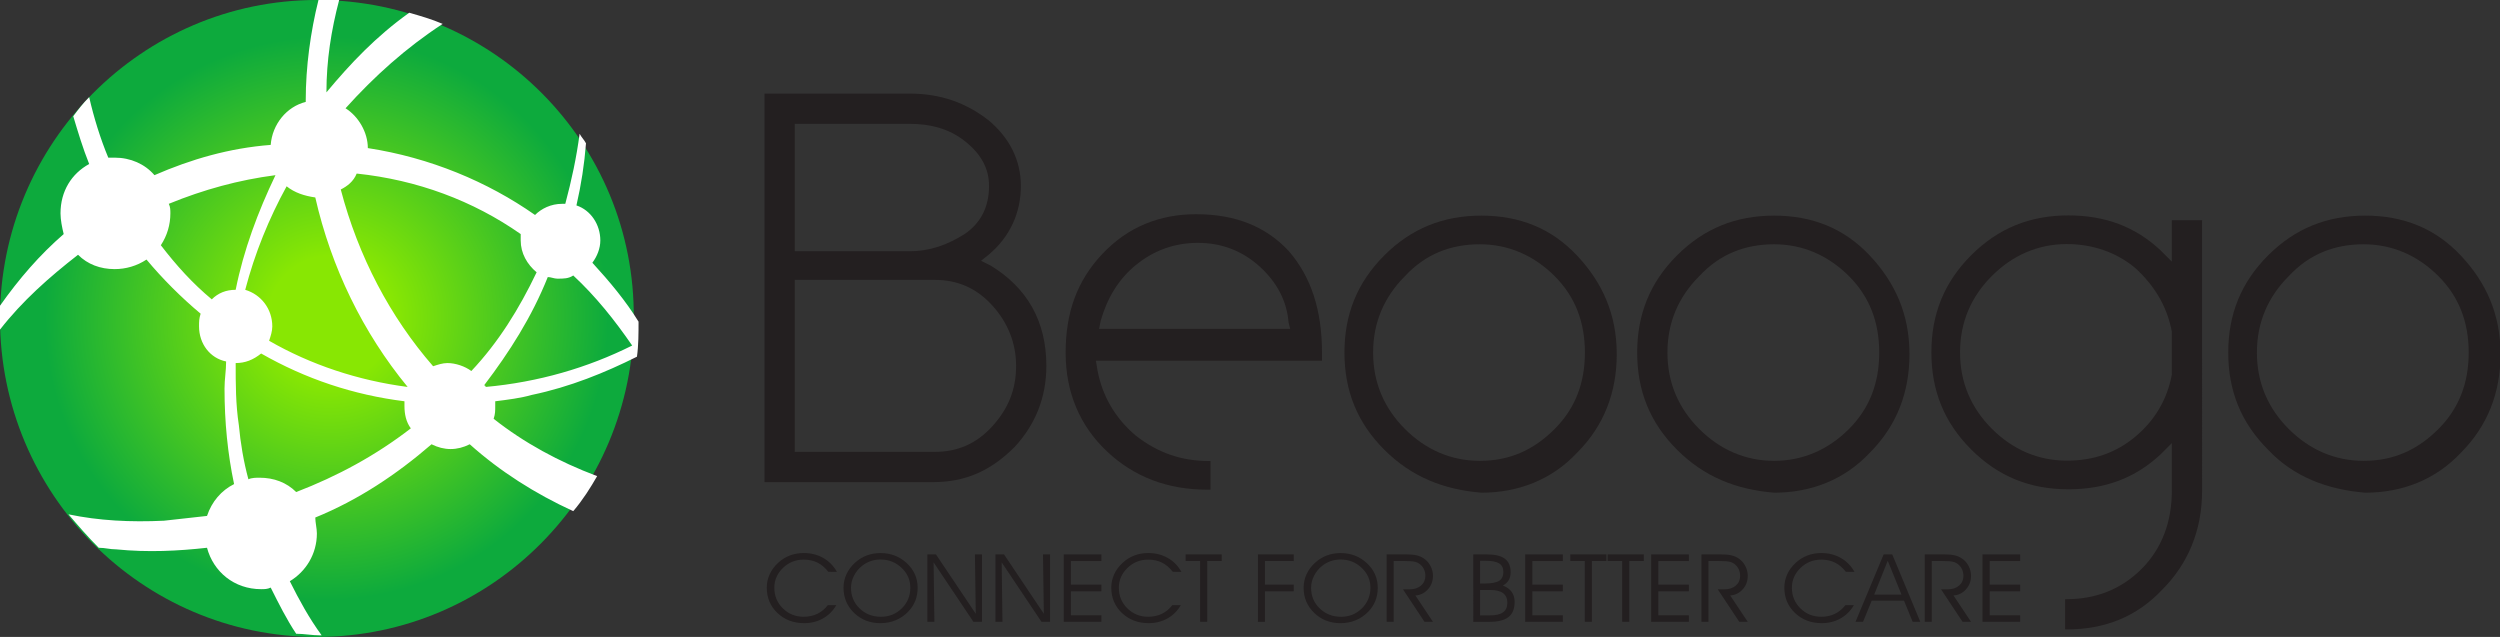
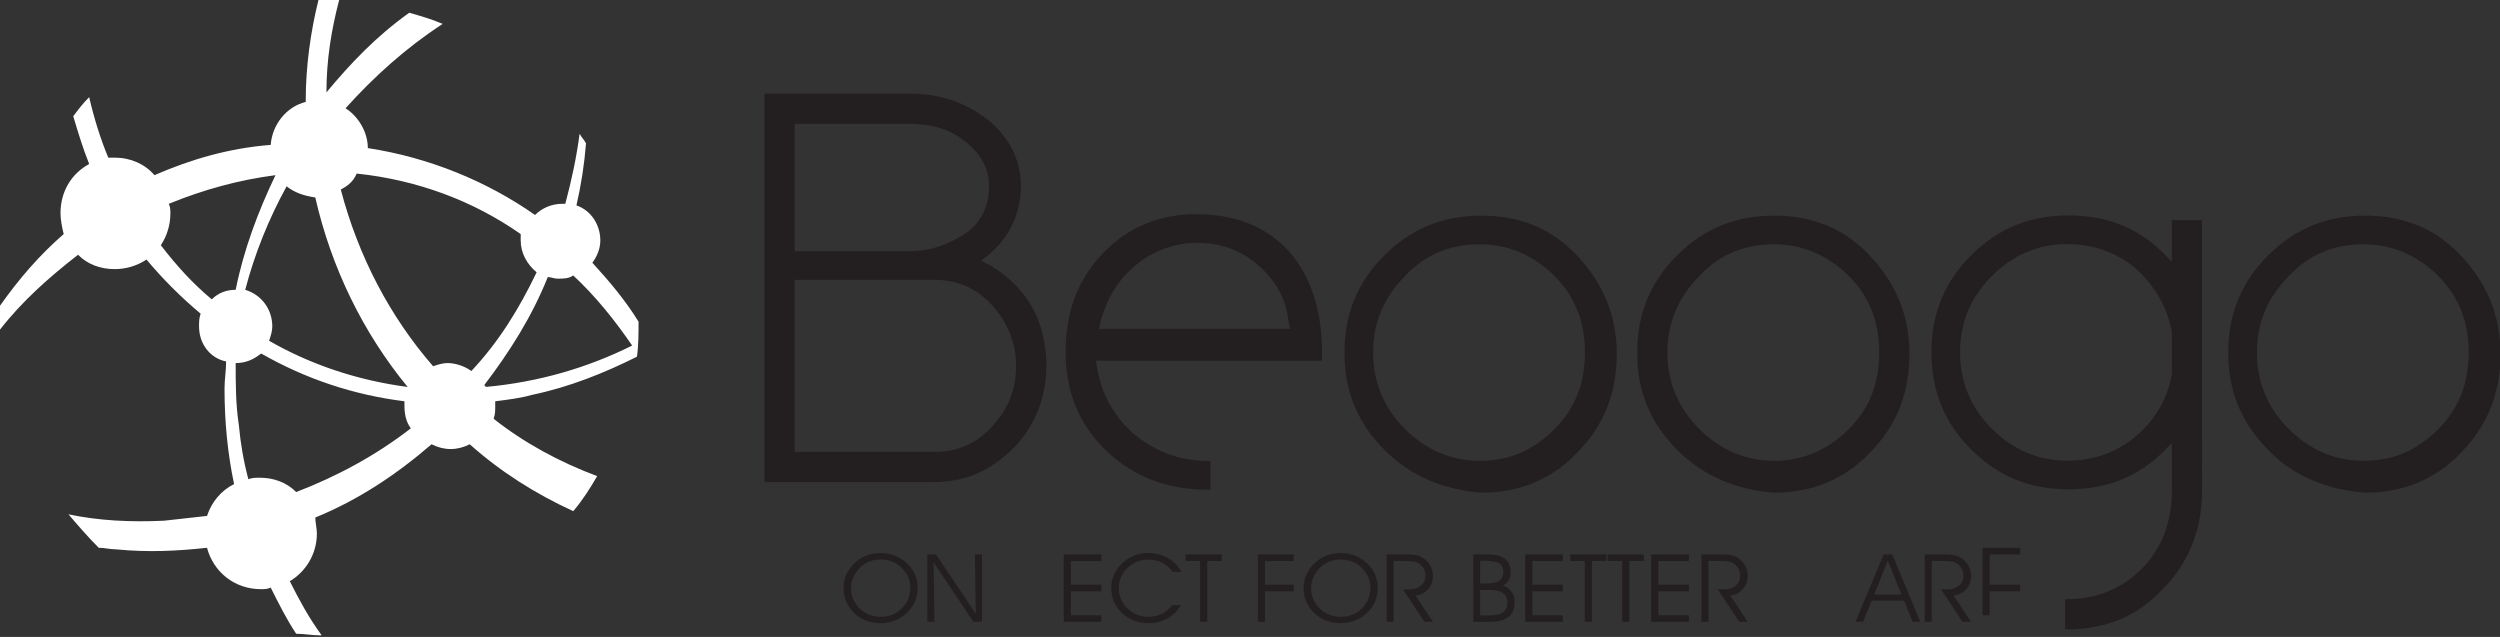
<svg xmlns="http://www.w3.org/2000/svg" xmlns:ns1="http://www.inkscape.org/namespaces/inkscape" xmlns:ns2="http://sodipodi.sourceforge.net/DTD/sodipodi-0.dtd" version="1.1" id="svg851" ns1:version="0.92.4 (5da689c313, 2019-01-14)" ns2:docname="logo-text_green.svg" x="0px" y="0px" viewBox="0 0 157 40" style="enable-background:new 0 0 157 40;" xml:space="preserve">
  <rect x="0" y="0" width="157" height="40" fill="#333333" stroke="none" />
  <style type="text/css">
	.st0{fill:#231F20;}
	.st1{fill:url(#gradient_00000039105412299150340420000016529946692946554525_);}
	.st2{fill:#FFFFFF;}
</style>
  <ns2:namedview bordercolor="#666666" borderopacity="1" fit-margin-bottom="0" fit-margin-left="0" fit-margin-right="0" fit-margin-top="0" gridtolerance="10" guidetolerance="10" id="namedview853" ns1:current-layer="g859" ns1:cx="70.099329" ns1:cy="171.8424" ns1:pageopacity="0" ns1:pageshadow="2" ns1:window-height="1015" ns1:window-maximized="1" ns1:window-width="1920" ns1:window-x="0" ns1:window-y="0" ns1:zoom="1.4312113" objecttolerance="10" pagecolor="#ffffff" showgrid="false">
	</ns2:namedview>
  <g>
    <g id="g949" transform="translate(147.411,143.077)">
      <path id="path951" ns1:connector-curvature="0" class="st0" d="M-97.5-114.7h8.8    c1.4,0,2.6-0.5,3.6-1.6s1.5-2.3,1.5-3.8c0-1.4-0.5-2.7-1.5-3.8    C-86.1-125-87.3-125.5-88.7-125.5H-97.5V-114.7z M-97.5-135.3v8h7.2    c1.3,0,2.4-0.4,3.5-1.1c1-0.7,1.5-1.7,1.5-3c0-1.1-0.5-2-1.5-2.8    s-2.2-1.1-3.5-1.1H-97.5V-135.3z M-88.8-112.8h-10.6v-24.4h9.1    c2,0,3.6,0.6,5,1.7c1.3,1.1,2,2.5,2,4.1c0,1.7-0.7,3.2-2,4.3l-0.5,0.4    l0.6,0.3c2.3,1.4,3.5,3.5,3.5,6.3c0,2-0.7,3.7-2,5.1    C-85.2-113.5-86.8-112.8-88.8-112.8" />
    </g>
    <g id="g953" transform="translate(242.232,170.441)">
      <path id="path955" ns1:connector-curvature="0" class="st0" d="M-154-153.1c-1.3,1.3-2,2.9-2,4.8    c0,1.9,0.7,3.5,2,4.8s2.9,2,4.7,2c1.9,0,3.4-0.7,4.7-2    s1.9-2.9,1.9-4.8c0-1.9-0.6-3.5-1.9-4.8c-1.3-1.3-2.9-2-4.7-2    S-152.7-154.5-154-153.1 M-155.3-142.2c-1.7-1.7-2.5-3.7-2.5-6.1    c0-2.4,0.8-4.4,2.5-6.1c1.7-1.7,3.7-2.5,6.1-2.5c2.4,0,4.4,0.8,6,2.5    s2.5,3.7,2.5,6.2c0,2.4-0.8,4.5-2.5,6.2c-1.6,1.7-3.7,2.5-6,2.5    C-151.6-139.7-153.6-140.5-155.3-142.2" />
    </g>
    <g id="g957" transform="translate(287.815,170.441)">
      <path id="path959" ns1:connector-curvature="0" class="st0" d="M-181.1-153.1    c-1.3,1.3-2,2.9-2,4.8c0,1.9,0.7,3.5,2,4.8s2.9,2,4.7,2    s3.4-0.7,4.7-2s1.9-2.9,1.9-4.8c0-1.9-0.6-3.5-1.9-4.8    c-1.3-1.3-2.9-2-4.7-2C-178.2-155.1-179.8-154.5-181.1-153.1 M-182.5-142.2    c-1.7-1.7-2.5-3.7-2.5-6.1c0-2.4,0.8-4.4,2.5-6.1    c1.7-1.7,3.7-2.5,6.1-2.5c2.4,0,4.4,0.8,6,2.5s2.5,3.7,2.5,6.2    c0,2.4-0.8,4.5-2.5,6.2c-1.6,1.7-3.7,2.5-6,2.5    C-178.8-139.7-180.8-140.5-182.5-142.2" />
    </g>
    <g id="g961" transform="translate(379.434,170.441)">
      <path id="path963" ns1:connector-curvature="0" class="st0" d="M-235.7-153.1    c-1.3,1.3-2,2.9-2,4.8c0,1.9,0.7,3.5,2,4.8s2.9,2,4.7,2    c1.9,0,3.4-0.7,4.7-2s1.9-2.9,1.9-4.8c0-1.9-0.6-3.5-1.9-4.8    c-1.3-1.3-2.9-2-4.7-2S-234.4-154.5-235.7-153.1 M-237-142.2    c-1.7-1.7-2.5-3.7-2.5-6.1c0-2.4,0.8-4.4,2.5-6.1    c1.7-1.7,3.7-2.5,6.1-2.5c2.4,0,4.4,0.8,6,2.5s2.5,3.7,2.5,6.2    c0,2.4-0.8,4.5-2.5,6.2c-1.6,1.7-3.7,2.5-6,2.5    C-233.3-139.7-235.4-140.5-237-142.2" />
    </g>
    <g id="g965" transform="translate(361.291,161.828)">
      <path id="path967" ns1:connector-curvature="0" class="st0" d="M-224.9-141v2.6v0.1    c-0.3,1.6-1.1,2.9-2.3,3.9s-2.6,1.5-4.3,1.5c-1.8,0-3.4-0.7-4.7-2    s-2-2.9-2-4.8c0-1.9,0.7-3.5,2-4.8s2.9-2,4.7-2c1.6,0,3.1,0.5,4.3,1.5    C-226-143.9-225.2-142.6-224.9-141L-224.9-141z M-224.9-148v2.6l-0.7-0.7    c-1.6-1.5-3.5-2.2-5.8-2.2c-2.4,0-4.4,0.8-6.1,2.5    c-1.7,1.7-2.5,3.7-2.5,6.1c0,2.4,0.8,4.4,2.5,6.1    c1.7,1.7,3.7,2.5,6.1,2.5c2.3,0,4.2-0.7,5.8-2.2l0.7-0.7v3    c0,1.9-0.6,3.6-1.9,4.9c-1.3,1.3-2.9,1.9-4.7,1.9h-0.1v1.9    h0.1c2.4,0,4.4-0.8,6-2.5c1.6-1.6,2.5-3.7,2.5-6.2V-148H-224.9z" />
    </g>
    <g id="g969" transform="translate(194.822,163.352)">
      <path id="path971" ns1:connector-curvature="0" class="st0" d="M-125.7-143.2    c0.4-1.4,1.1-2.6,2.2-3.5s2.4-1.4,3.9-1.4s2.8,0.5,3.9,1.5    s1.7,2.2,1.8,3.5l0.1,0.4h-12L-125.7-143.2z M-118.7-134.4    c-0.1,0-0.2,0-0.2,0c-1.7,0-3.2-0.5-4.6-1.6    c-1.3-1.1-2.1-2.5-2.4-4.1l-0.1-0.6h14.2v-0.5    c0-2.7-0.7-4.8-2.1-6.4c-1.4-1.5-3.3-2.3-5.8-2.3    c-2.3,0-4.3,0.8-5.9,2.5s-2.3,3.7-2.3,6.2s0.9,4.6,2.6,6.2    c1.7,1.6,3.8,2.4,6.3,2.4c0.1,0,0.2,0,0.2,0v-1.8H-118.7z" />
    </g>
    <g id="g869" transform="translate(152.644,124.607)">
-       <path id="path871" ns1:connector-curvature="0" class="st0" d="M-100.625-88.695    c-0.205-0.264-0.433-0.457-0.686-0.582c-0.252-0.124-0.54-0.186-0.864-0.186    c-0.507,0-0.941,0.175-1.301,0.524c-0.36,0.349-0.54,0.764-0.54,1.245    c0,0.512,0.179,0.943,0.537,1.294c0.358,0.351,0.793,0.526,1.304,0.526    c0.315,0,0.6-0.061,0.855-0.183c0.254-0.122,0.476-0.305,0.663-0.547h0.532    c-0.209,0.361-0.488,0.639-0.839,0.836c-0.351,0.197-0.744,0.295-1.18,0.295    c-0.67,0-1.229-0.212-1.676-0.637c-0.448-0.425-0.671-0.955-0.671-1.591    c0-0.297,0.06-0.578,0.182-0.843c0.121-0.266,0.298-0.505,0.532-0.719    c0.217-0.202,0.46-0.354,0.731-0.458c0.27-0.104,0.563-0.156,0.878-0.156    c0.453,0,0.86,0.103,1.222,0.308s0.648,0.496,0.859,0.873H-100.625z" />
-     </g>
+       </g>
    <g id="g873" transform="translate(156.165,122.14)">
      <path id="path875" ns1:connector-curvature="0" class="st0" d="M-102.722-85.227    c0,0.516,0.18,0.948,0.542,1.297c0.361,0.349,0.806,0.524,1.337,0.524    c0.517,0,0.955-0.176,1.312-0.529c0.357-0.353,0.535-0.788,0.535-1.303    c0-0.481-0.184-0.895-0.551-1.243s-0.81-0.522-1.327-0.522    c-0.211,0-0.414,0.033-0.609,0.1s-0.375,0.165-0.54,0.295    c-0.217,0.171-0.387,0.379-0.512,0.625C-102.66-85.737-102.722-85.485-102.722-85.227     M-103.192-85.233c0-0.294,0.061-0.576,0.183-0.843c0.122-0.268,0.299-0.507,0.531-0.719    c0.223-0.204,0.469-0.357,0.737-0.459c0.268-0.103,0.559-0.154,0.872-0.154    c0.319,0,0.615,0.052,0.887,0.155c0.272,0.104,0.521,0.259,0.747,0.464    c0.231,0.211,0.406,0.448,0.523,0.71c0.116,0.262,0.175,0.544,0.175,0.846    c0,0.301-0.05,0.577-0.15,0.828c-0.1,0.251-0.25,0.479-0.451,0.685    c-0.232,0.236-0.493,0.415-0.786,0.535c-0.292,0.12-0.609,0.18-0.952,0.18    c-0.655,0-1.205-0.214-1.649-0.641C-102.969-84.074-103.192-84.603-103.192-85.233" />
    </g>
    <g id="g877" transform="translate(175.537,118.117)">
      <path id="path879" ns1:connector-curvature="0" class="st0" d="M-114.259-79.572l-0.053-3.729h0.444v4.235    h-0.538l-2.501-3.734l0.05,3.734h-0.441v-4.235h0.538L-114.259-79.572z" />
    </g>
    <g id="g881" transform="translate(186.108,118.117)">
-       <path id="path883" ns1:connector-curvature="0" class="st0" d="M-120.555-79.572l-0.053-3.729h0.444v4.235    h-0.538l-2.501-3.734l0.05,3.734h-0.441v-4.235h0.538L-120.555-79.572z" />
-     </g>
+       </g>
    <g id="g885" transform="translate(190.311,122.628)">
      <path id="path887" ns1:connector-curvature="0" class="st0" d="M-123.058-85.913h1.916v0.419h-1.916v1.507    h1.916v0.41h-2.366v-4.235h2.366v0.416h-1.916V-85.913z" />
    </g>
    <g id="g889" transform="translate(206.138,124.607)">
      <path id="path891" ns1:connector-curvature="0" class="st0" d="M-132.484-88.695    c-0.205-0.264-0.433-0.457-0.686-0.582c-0.252-0.124-0.54-0.186-0.864-0.186    c-0.507,0-0.941,0.175-1.301,0.524c-0.36,0.349-0.54,0.764-0.54,1.245    c0,0.512,0.179,0.943,0.537,1.294c0.358,0.351,0.793,0.526,1.304,0.526    c0.315,0,0.6-0.061,0.855-0.183c0.254-0.122,0.476-0.305,0.663-0.547h0.532    c-0.209,0.361-0.488,0.639-0.839,0.836c-0.351,0.197-0.744,0.295-1.18,0.295    c-0.67,0-1.229-0.212-1.676-0.637c-0.448-0.425-0.671-0.955-0.671-1.591    c0-0.297,0.06-0.578,0.182-0.843c0.121-0.266,0.298-0.505,0.532-0.719    c0.217-0.202,0.46-0.354,0.731-0.458c0.27-0.104,0.563-0.156,0.878-0.156    c0.453,0,0.86,0.103,1.222,0.308s0.648,0.496,0.859,0.873H-132.484z" />
    </g>
    <g id="g893" transform="translate(211.478,116.869)">
      <path id="path895" ns1:connector-curvature="0" class="st0" d="M-135.664-77.818h-0.447v-3.819h-0.911    v-0.416h2.269v0.416h-0.911V-77.818z" />
    </g>
    <g id="g897" transform="translate(219.349,116.869)">
      <path id="path899" ns1:connector-curvature="0" class="st0" d="M-140.352-77.818v-4.235h2.25v0.416    h-1.809v1.483h1.809v0.419h-1.809v1.917H-140.352z" />
    </g>
    <g id="g901" transform="translate(227.606,122.14)">
      <path id="path903" ns1:connector-curvature="0" class="st0" d="M-145.269-85.227    c0,0.516,0.18,0.948,0.542,1.297c0.361,0.349,0.806,0.524,1.337,0.524    c0.517,0,0.955-0.176,1.312-0.529c0.357-0.353,0.535-0.788,0.535-1.303    c0-0.481-0.184-0.895-0.551-1.243s-0.81-0.522-1.327-0.522    c-0.211,0-0.414,0.033-0.609,0.1s-0.375,0.165-0.54,0.295    c-0.217,0.171-0.387,0.379-0.512,0.625C-145.207-85.737-145.269-85.485-145.269-85.227     M-145.739-85.233c0-0.294,0.061-0.576,0.183-0.843c0.122-0.268,0.299-0.507,0.531-0.719    c0.223-0.204,0.469-0.357,0.737-0.459c0.268-0.103,0.559-0.154,0.872-0.154    c0.319,0,0.615,0.052,0.887,0.155c0.272,0.104,0.521,0.259,0.747,0.464    c0.231,0.211,0.406,0.448,0.523,0.71c0.117,0.262,0.176,0.544,0.176,0.846    c0,0.301-0.05,0.577-0.15,0.828c-0.1,0.251-0.251,0.479-0.451,0.685    c-0.231,0.236-0.493,0.415-0.785,0.535c-0.292,0.12-0.609,0.18-0.952,0.18    c-0.655,0-1.205-0.214-1.649-0.641C-145.516-84.074-145.739-84.603-145.739-85.233" />
    </g>
    <g id="g905" transform="translate(240.431,126.286)">
      <path id="path907" ns1:connector-curvature="0" class="st0" d="M-152.907-91.054v3.819h-0.442v-4.235    h1.224c0.269,0,0.486,0.019,0.65,0.057c0.163,0.038,0.312,0.1,0.446,0.188    c0.182,0.118,0.325,0.276,0.43,0.474c0.105,0.197,0.158,0.407,0.158,0.628    c0,0.328-0.105,0.61-0.315,0.846c-0.21,0.236-0.472,0.365-0.787,0.387l1.102,1.655h-0.532    l-1.352-2.042h0.432c0.288,0,0.522-0.079,0.703-0.236    c0.18-0.157,0.271-0.358,0.271-0.605c0-0.149-0.027-0.285-0.083-0.407    c-0.055-0.122-0.137-0.229-0.245-0.32c-0.09-0.075-0.198-0.129-0.324-0.161    c-0.127-0.032-0.351-0.048-0.675-0.048H-152.907z" />
    </g>
    <g id="g909" transform="translate(253.844,121.803)">
      <path id="path911" ns1:connector-curvature="0" class="st0" d="M-160.895-84.754v1.597h0.629    c0.369,0,0.642-0.065,0.818-0.195c0.176-0.13,0.265-0.33,0.265-0.599    c0-0.269-0.09-0.47-0.269-0.603c-0.179-0.133-0.451-0.199-0.813-0.199H-160.895z     M-160.895-86.583v1.425h0.269c0.442,0,0.751-0.057,0.928-0.17    c0.176-0.113,0.265-0.299,0.265-0.557c0-0.242-0.086-0.419-0.257-0.531    c-0.171-0.112-0.445-0.167-0.82-0.167H-160.895z M-161.324-86.987h0.849    c0.516,0,0.894,0.09,1.136,0.272c0.242,0.181,0.363,0.464,0.363,0.848    c0,0.194-0.04,0.36-0.122,0.497c-0.081,0.138-0.203,0.25-0.366,0.338    c0.247,0.095,0.431,0.228,0.554,0.4c0.123,0.172,0.185,0.381,0.185,0.63    c0,0.43-0.128,0.746-0.383,0.948c-0.256,0.202-0.658,0.303-1.206,0.303h-1.008V-86.987z" />
    </g>
    <g id="g913" transform="translate(261.962,122.628)">
      <path id="path915" ns1:connector-curvature="0" class="st0" d="M-165.73-85.913h1.915v0.419h-1.915v1.507    h1.915v0.41h-2.366v-4.235h2.366v0.416h-1.915V-85.913z" />
    </g>
    <g id="g917" transform="translate(271.211,116.869)">
      <path id="path919" ns1:connector-curvature="0" class="st0" d="M-171.238-77.818h-0.448v-3.819h-0.911    v-0.416h2.269v0.416h-0.911V-77.818z" />
    </g>
    <g id="g921" transform="translate(277.016,116.869)">
      <path id="path923" ns1:connector-curvature="0" class="st0" d="M-174.695-77.818h-0.448v-3.819h-0.911    v-0.416h2.269v0.416h-0.911V-77.818z" />
    </g>
    <g id="g925" transform="translate(281.526,122.628)">
      <path id="path927" ns1:connector-curvature="0" class="st0" d="M-177.381-85.913h1.915v0.419h-1.915v1.507    h1.915v0.41h-2.366v-4.235h2.366v0.416h-1.915V-85.913z" />
    </g>
    <g id="g929" transform="translate(289.305,126.286)">
      <path id="path931" ns1:connector-curvature="0" class="st0" d="M-182.013-91.054v3.819h-0.442v-4.235    h1.224c0.269,0,0.486,0.019,0.65,0.057c0.163,0.038,0.312,0.1,0.446,0.188    c0.182,0.118,0.325,0.276,0.43,0.474c0.105,0.197,0.158,0.407,0.158,0.628    c0,0.328-0.105,0.61-0.315,0.846c-0.21,0.236-0.472,0.365-0.787,0.387l1.102,1.655h-0.532    l-1.352-2.042h0.432c0.288,0,0.522-0.079,0.703-0.236    c0.18-0.157,0.271-0.358,0.271-0.605c0-0.149-0.027-0.285-0.083-0.407    c-0.055-0.122-0.137-0.229-0.245-0.32c-0.09-0.075-0.198-0.129-0.324-0.161    c-0.127-0.032-0.351-0.048-0.675-0.048H-182.013z" />
    </g>
    <g id="g933" transform="translate(310.643,124.607)">
-       <path id="path935" ns1:connector-curvature="0" class="st0" d="M-194.721-88.695    c-0.205-0.264-0.433-0.457-0.686-0.582c-0.252-0.124-0.54-0.186-0.864-0.186    c-0.507,0-0.94,0.175-1.301,0.524c-0.36,0.349-0.54,0.764-0.54,1.245    c0,0.512,0.179,0.943,0.537,1.294c0.358,0.351,0.792,0.526,1.304,0.526    c0.315,0,0.6-0.061,0.855-0.183c0.254-0.122,0.476-0.305,0.664-0.547h0.532    c-0.208,0.361-0.488,0.639-0.839,0.836c-0.351,0.197-0.744,0.295-1.18,0.295    c-0.67,0-1.228-0.212-1.676-0.637c-0.448-0.425-0.672-0.955-0.672-1.591    c0-0.297,0.061-0.578,0.182-0.843c0.121-0.266,0.298-0.505,0.532-0.719    c0.217-0.202,0.461-0.354,0.731-0.458c0.27-0.104,0.563-0.156,0.878-0.156    c0.453,0,0.86,0.103,1.222,0.308s0.648,0.496,0.859,0.873H-194.721z" />
-     </g>
+       </g>
    <g id="g937" transform="translate(319.279,121.086)">
      <path id="path939" ns1:connector-curvature="0" class="st0" d="M-199.865-83.745l-0.864-2.126    l-0.851,2.126H-199.865z M-202.281-82.035h-0.473l1.769-4.235h0.539l1.762,4.235h-0.479    l-0.544-1.329h-2.029L-202.281-82.035z" />
    </g>
    <g id="g941" transform="translate(323.978,126.286)">
      <path id="path943" ns1:connector-curvature="0" class="st0" d="M-202.663-91.054v3.819h-0.442v-4.235    h1.224c0.269,0,0.486,0.019,0.65,0.057c0.163,0.038,0.312,0.1,0.446,0.188    c0.182,0.118,0.325,0.276,0.43,0.474c0.105,0.197,0.158,0.407,0.158,0.628    c0,0.328-0.105,0.61-0.315,0.846c-0.21,0.236-0.472,0.365-0.787,0.387l1.102,1.655h-0.532    l-1.352-2.042h0.432c0.288,0,0.522-0.079,0.703-0.236    c0.18-0.157,0.271-0.358,0.271-0.605c0-0.149-0.027-0.285-0.083-0.407    c-0.055-0.122-0.137-0.229-0.245-0.32c-0.09-0.075-0.198-0.129-0.324-0.161    c-0.127-0.032-0.351-0.048-0.675-0.048H-202.663z" />
    </g>
    <g id="g945" transform="translate(332.971,122.628)">
-       <path id="path947" ns1:connector-curvature="0" class="st0" d="M-208.019-85.913h1.915v0.419h-1.915v1.507    h1.915v0.41h-2.366v-4.235h2.366v0.416h-1.915V-85.913z" />
+       <path id="path947" ns1:connector-curvature="0" class="st0" d="M-208.019-85.913h1.915v0.419h-1.915v1.507    h1.915h-2.366v-4.235h2.366v0.416h-1.915V-85.913z" />
    </g>
  </g>
  <radialGradient id="gradient_00000035499509760983398120000011868851452848046983_" cx="-1673.668" cy="51.898" r="1.001" fx="-1673.649" fy="51.898" gradientTransform="matrix(19.947 0 0 20 33405.281 -1017.973)" gradientUnits="userSpaceOnUse">
    <stop offset="0.196" style="stop-color:#88E703" />
    <stop offset="0.885" style="stop-color:#0DAA3D" />
  </radialGradient>
-   <path id="gradient" ns1:connector-curvature="0" style="fill:url(#gradient_00000035499509760983398120000011868851452848046983_);" d="  M0,20c0,11,8.9,20,19.9,20l0,0c11,0,19.9-9,19.9-20l0,0C39.9,9,31,0,19.9,0l0,0C8.9,0,0,9,0,20" />
  <path id="path978" ns1:connector-curvature="0" class="st2" d="M20,0c-0.5,2-0.8,4.2-0.8,6.3c0,0,0,0,0,0.1  C18,6.7,17.1,7.8,17,9.1C14.4,9.3,12,10,9.7,11c-0.6-0.7-1.5-1.1-2.5-1.1c-0.1,0-0.3,0-0.4,0C6.3,8.7,5.9,7.4,5.6,6.1  c-0.4,0.4-0.7,0.8-1,1.2c0.3,1,0.6,2,1,3c-1.1,0.6-1.8,1.7-1.8,3.1c0,0.4,0.1,0.9,0.2,1.3c-1.5,1.3-2.8,2.8-4,4.5  c0,0.3,0,0.6,0,0.9c0,0.2,0,0.4,0,0.6C1.4,18.9,3.1,17.4,4.9,16c0.6,0.6,1.4,0.9,2.3,0.9  c0.7,0,1.4-0.2,2-0.6c1,1.2,2.2,2.4,3.4,3.4c-0.1,0.3-0.1,0.5-0.1,0.8c0,1.1,0.7,2,1.7,2.2  c0,0.6-0.1,1.1-0.1,1.7c0,2.1,0.2,4.1,0.6,6c-0.8,0.4-1.4,1.1-1.7,2c-0.9,0.1-1.8,0.2-2.7,0.3  c-2.1,0.1-4.1,0-6-0.4C4.9,33,5.5,33.7,6.2,34.4c0.4,0,0.7,0.1,1.1,0.1  c2,0.2,3.9,0.1,5.7-0.1c0.4,1.5,1.7,2.6,3.4,2.6c0.2,0,0.4,0,0.6-0.1  c0.5,1,1,2,1.6,2.9c0.5,0,1,0.1,1.5,0.1h0.1c-0.8-1.1-1.4-2.2-2-3.4  c1-0.6,1.7-1.7,1.7-3c0-0.3-0.1-0.7-0.1-1c2.7-1.1,5.1-2.7,7.3-4.6  c0.4,0.2,0.8,0.3,1.2,0.3c0.4,0,0.8-0.1,1.2-0.3c1.9,1.7,4.1,3.1,6.5,4.2  c0.6-0.7,1.1-1.5,1.5-2.2c-2.4-0.9-4.6-2.1-6.5-3.6c0.1-0.3,0.1-0.5,0.1-0.8  c0-0.1,0-0.2,0-0.3c0.8-0.1,1.6-0.2,2.3-0.4c2.4-0.5,4.6-1.4,6.6-2.4  c0.1-0.7,0.1-1.5,0.1-2.2c-0.8-1.3-1.8-2.5-2.9-3.7  c0.3-0.4,0.5-0.9,0.5-1.4c0-1-0.6-1.9-1.5-2.2c0.3-1.3,0.5-2.6,0.6-3.9  c-0.1-0.2-0.3-0.4-0.4-0.6c-0.2,1.5-0.5,2.9-0.9,4.4c-0.1,0-0.2,0-0.2,0  c-0.7,0-1.3,0.3-1.7,0.7c-3-2.1-6.6-3.6-10.5-4.2c0-1-0.6-2-1.4-2.5c1.8-2,3.8-3.8,6.1-5.3  c-0.7-0.3-1.4-0.5-2.1-0.7C23.6,2.3,22,4,20.5,5.8c0-2,0.3-3.9,0.8-5.8C20.9,0,20.4,0,20,0L20,0z M22.4,10.9  c3.8,0.4,7.3,1.7,10.3,3.8c0,0.1,0,0.3,0,0.4c0,0.8,0.4,1.5,1,2  c-1.1,2.3-2.4,4.4-4.1,6.2c-0.4-0.3-1-0.5-1.5-0.5c-0.3,0-0.6,0.1-0.9,0.2  C24.5,19.9,22.5,16.1,21.4,11.9C21.8,11.7,22.2,11.4,22.4,10.9L22.4,10.9z M17.3,11  c-1.1,2.3-2,4.7-2.5,7.2c-0.6,0-1.1,0.2-1.5,0.6c-1.2-1-2.2-2.1-3.2-3.4c0.4-0.6,0.6-1.3,0.6-2c0-0.2,0-0.4-0.1-0.6  C12.8,11.9,15,11.3,17.3,11z M18,11.7c0.5,0.4,1.1,0.6,1.8,0.7c1,4.4,3,8.5,5.8,11.9c-3.1-0.4-6.1-1.4-8.7-2.9  c0.1-0.3,0.2-0.6,0.2-0.9c0-1.1-0.7-2-1.7-2.3C16,15.9,16.9,13.7,18,11.7z M36,17.3  c1.4,1.3,2.6,2.8,3.7,4.4c-2.8,1.4-5.9,2.3-9.2,2.6c0,0,0-0.1-0.1-0.1  c1.6-2.1,3-4.3,4-6.8c0.2,0,0.4,0.1,0.6,0.1C35.4,17.5,35.7,17.5,36,17.3  L36,17.3z M16.4,22.2c2.8,1.6,5.8,2.6,9,3c0,0.1,0,0.2,0,0.3c0,0.5,0.1,1,0.4,1.4  c-2.2,1.7-4.6,3-7.2,4c-0.6-0.6-1.4-0.9-2.3-0.9c-0.2,0-0.5,0-0.7,0.1c-0.3-1.1-0.5-2.3-0.6-3.4  c-0.2-1.3-0.2-2.6-0.2-3.9l0,0C15.4,22.8,15.9,22.6,16.4,22.2L16.4,22.2z" />
</svg>